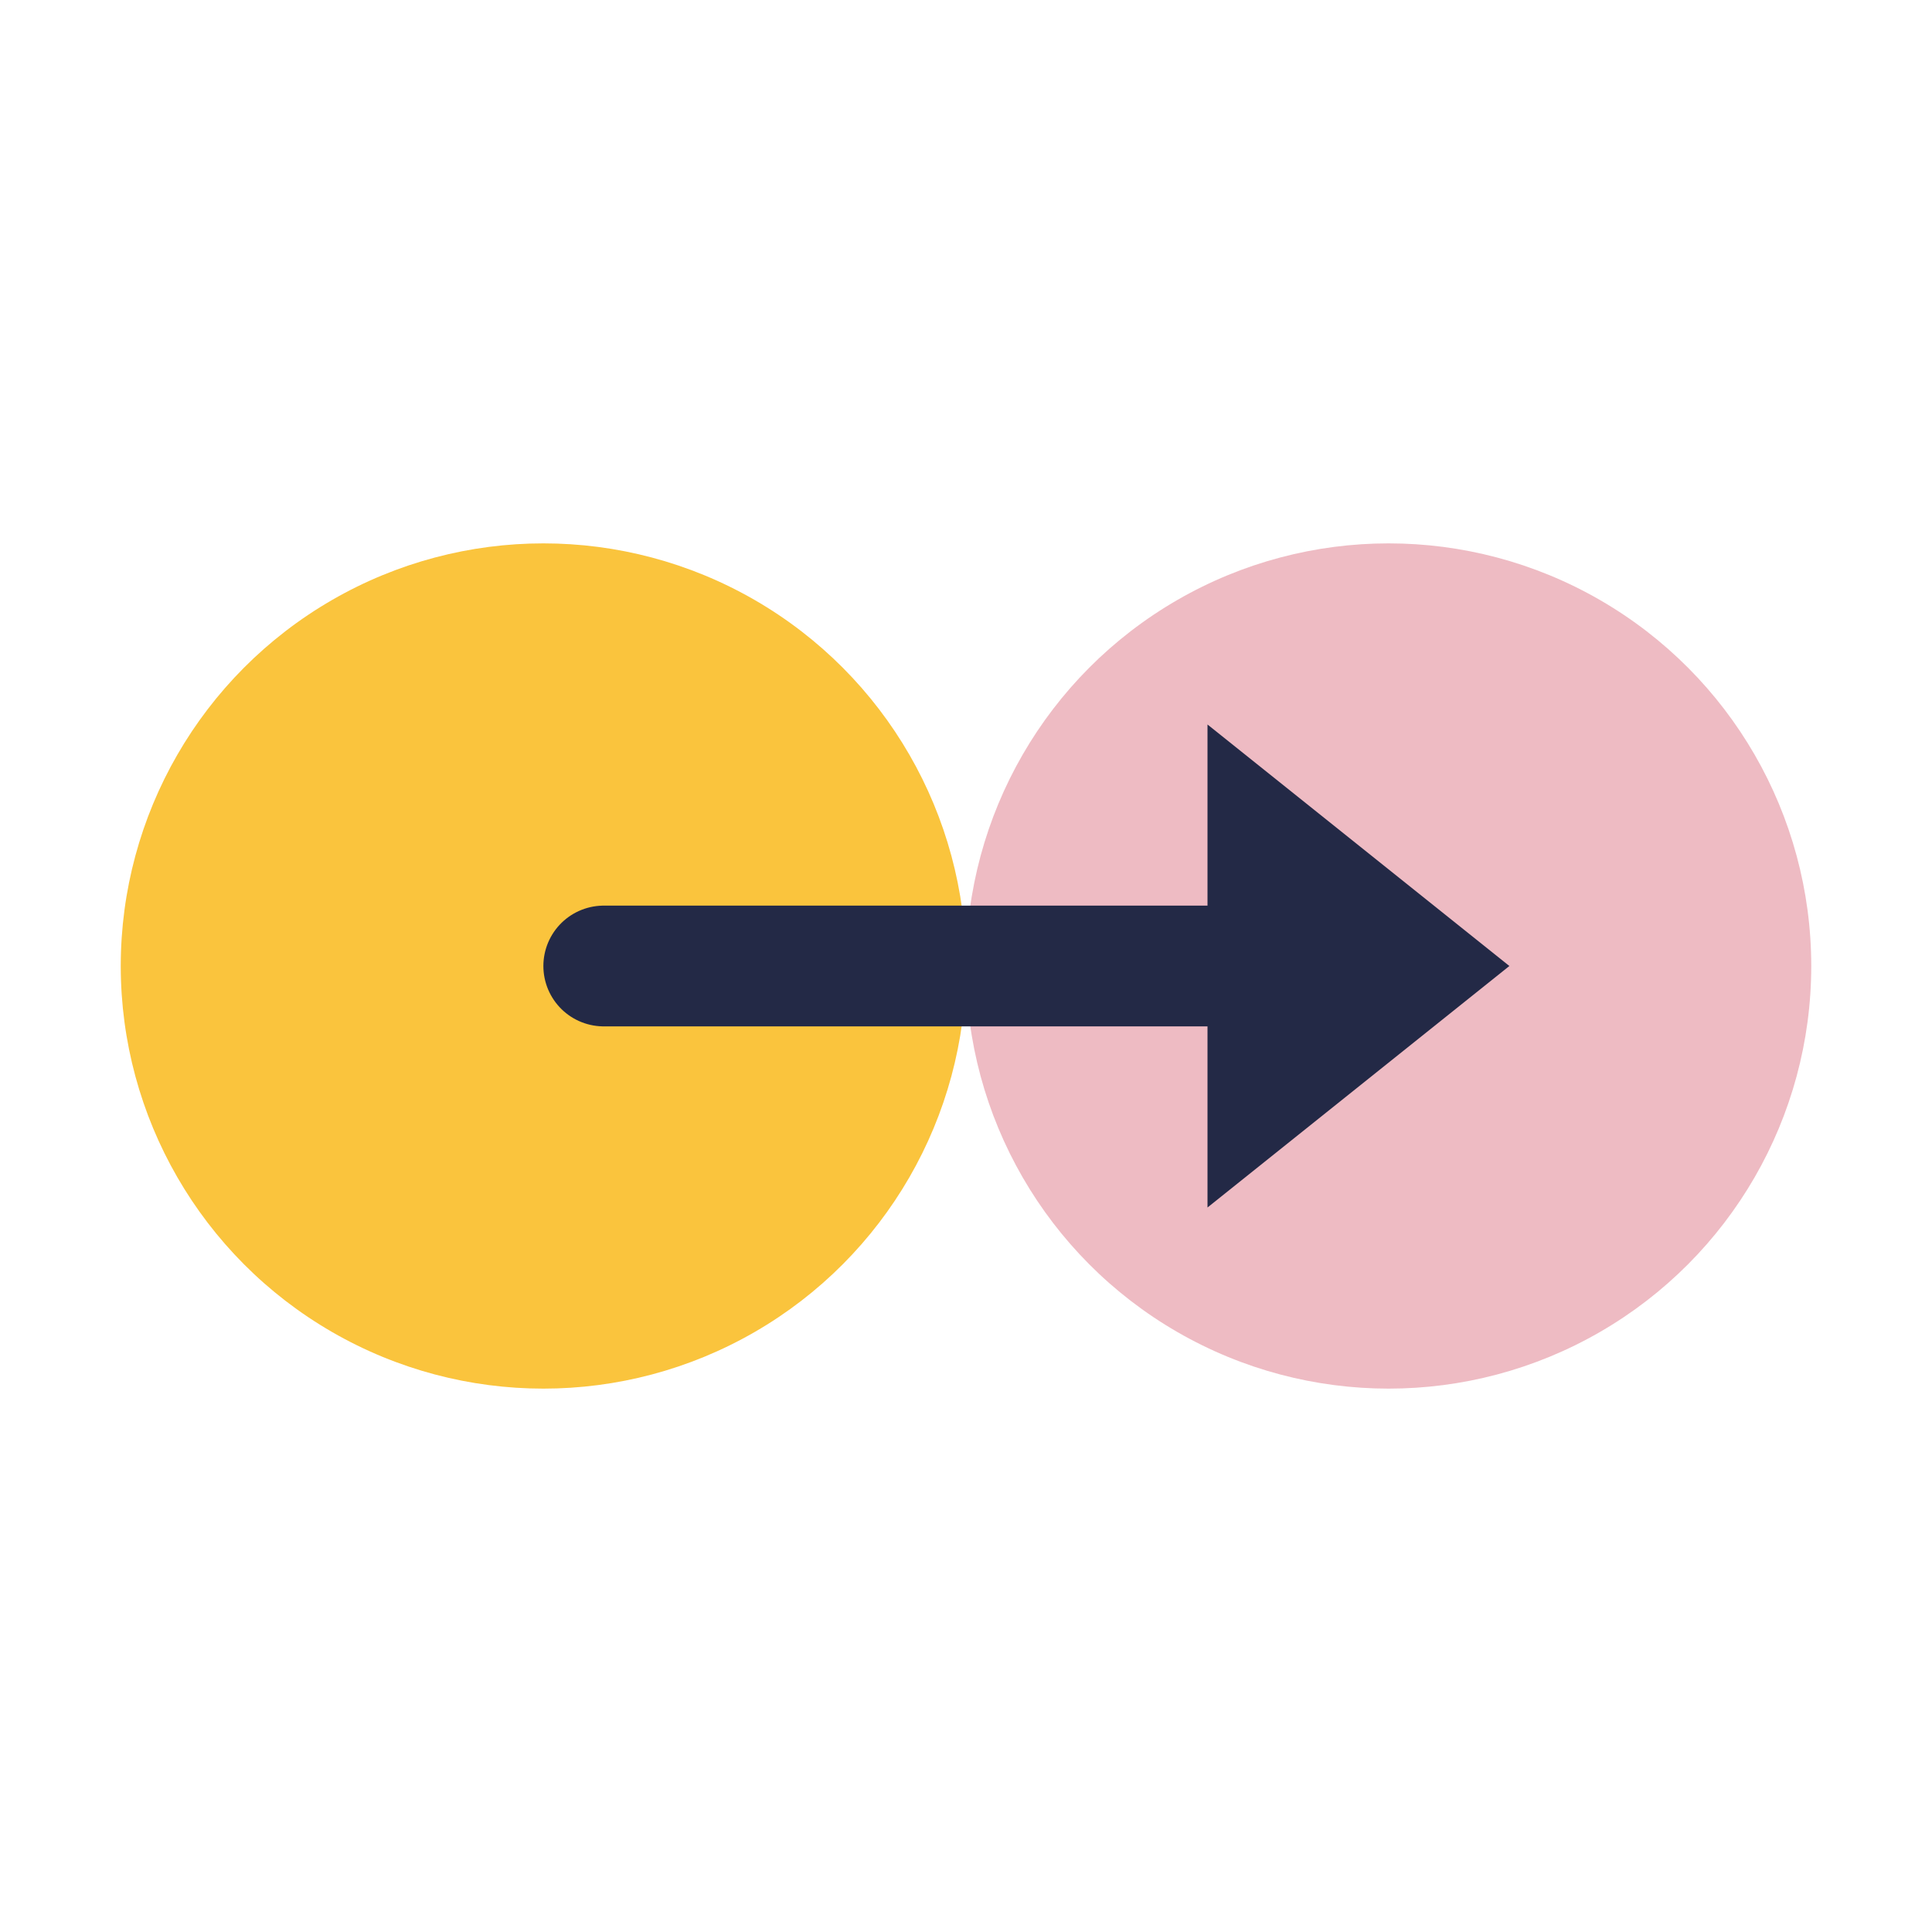
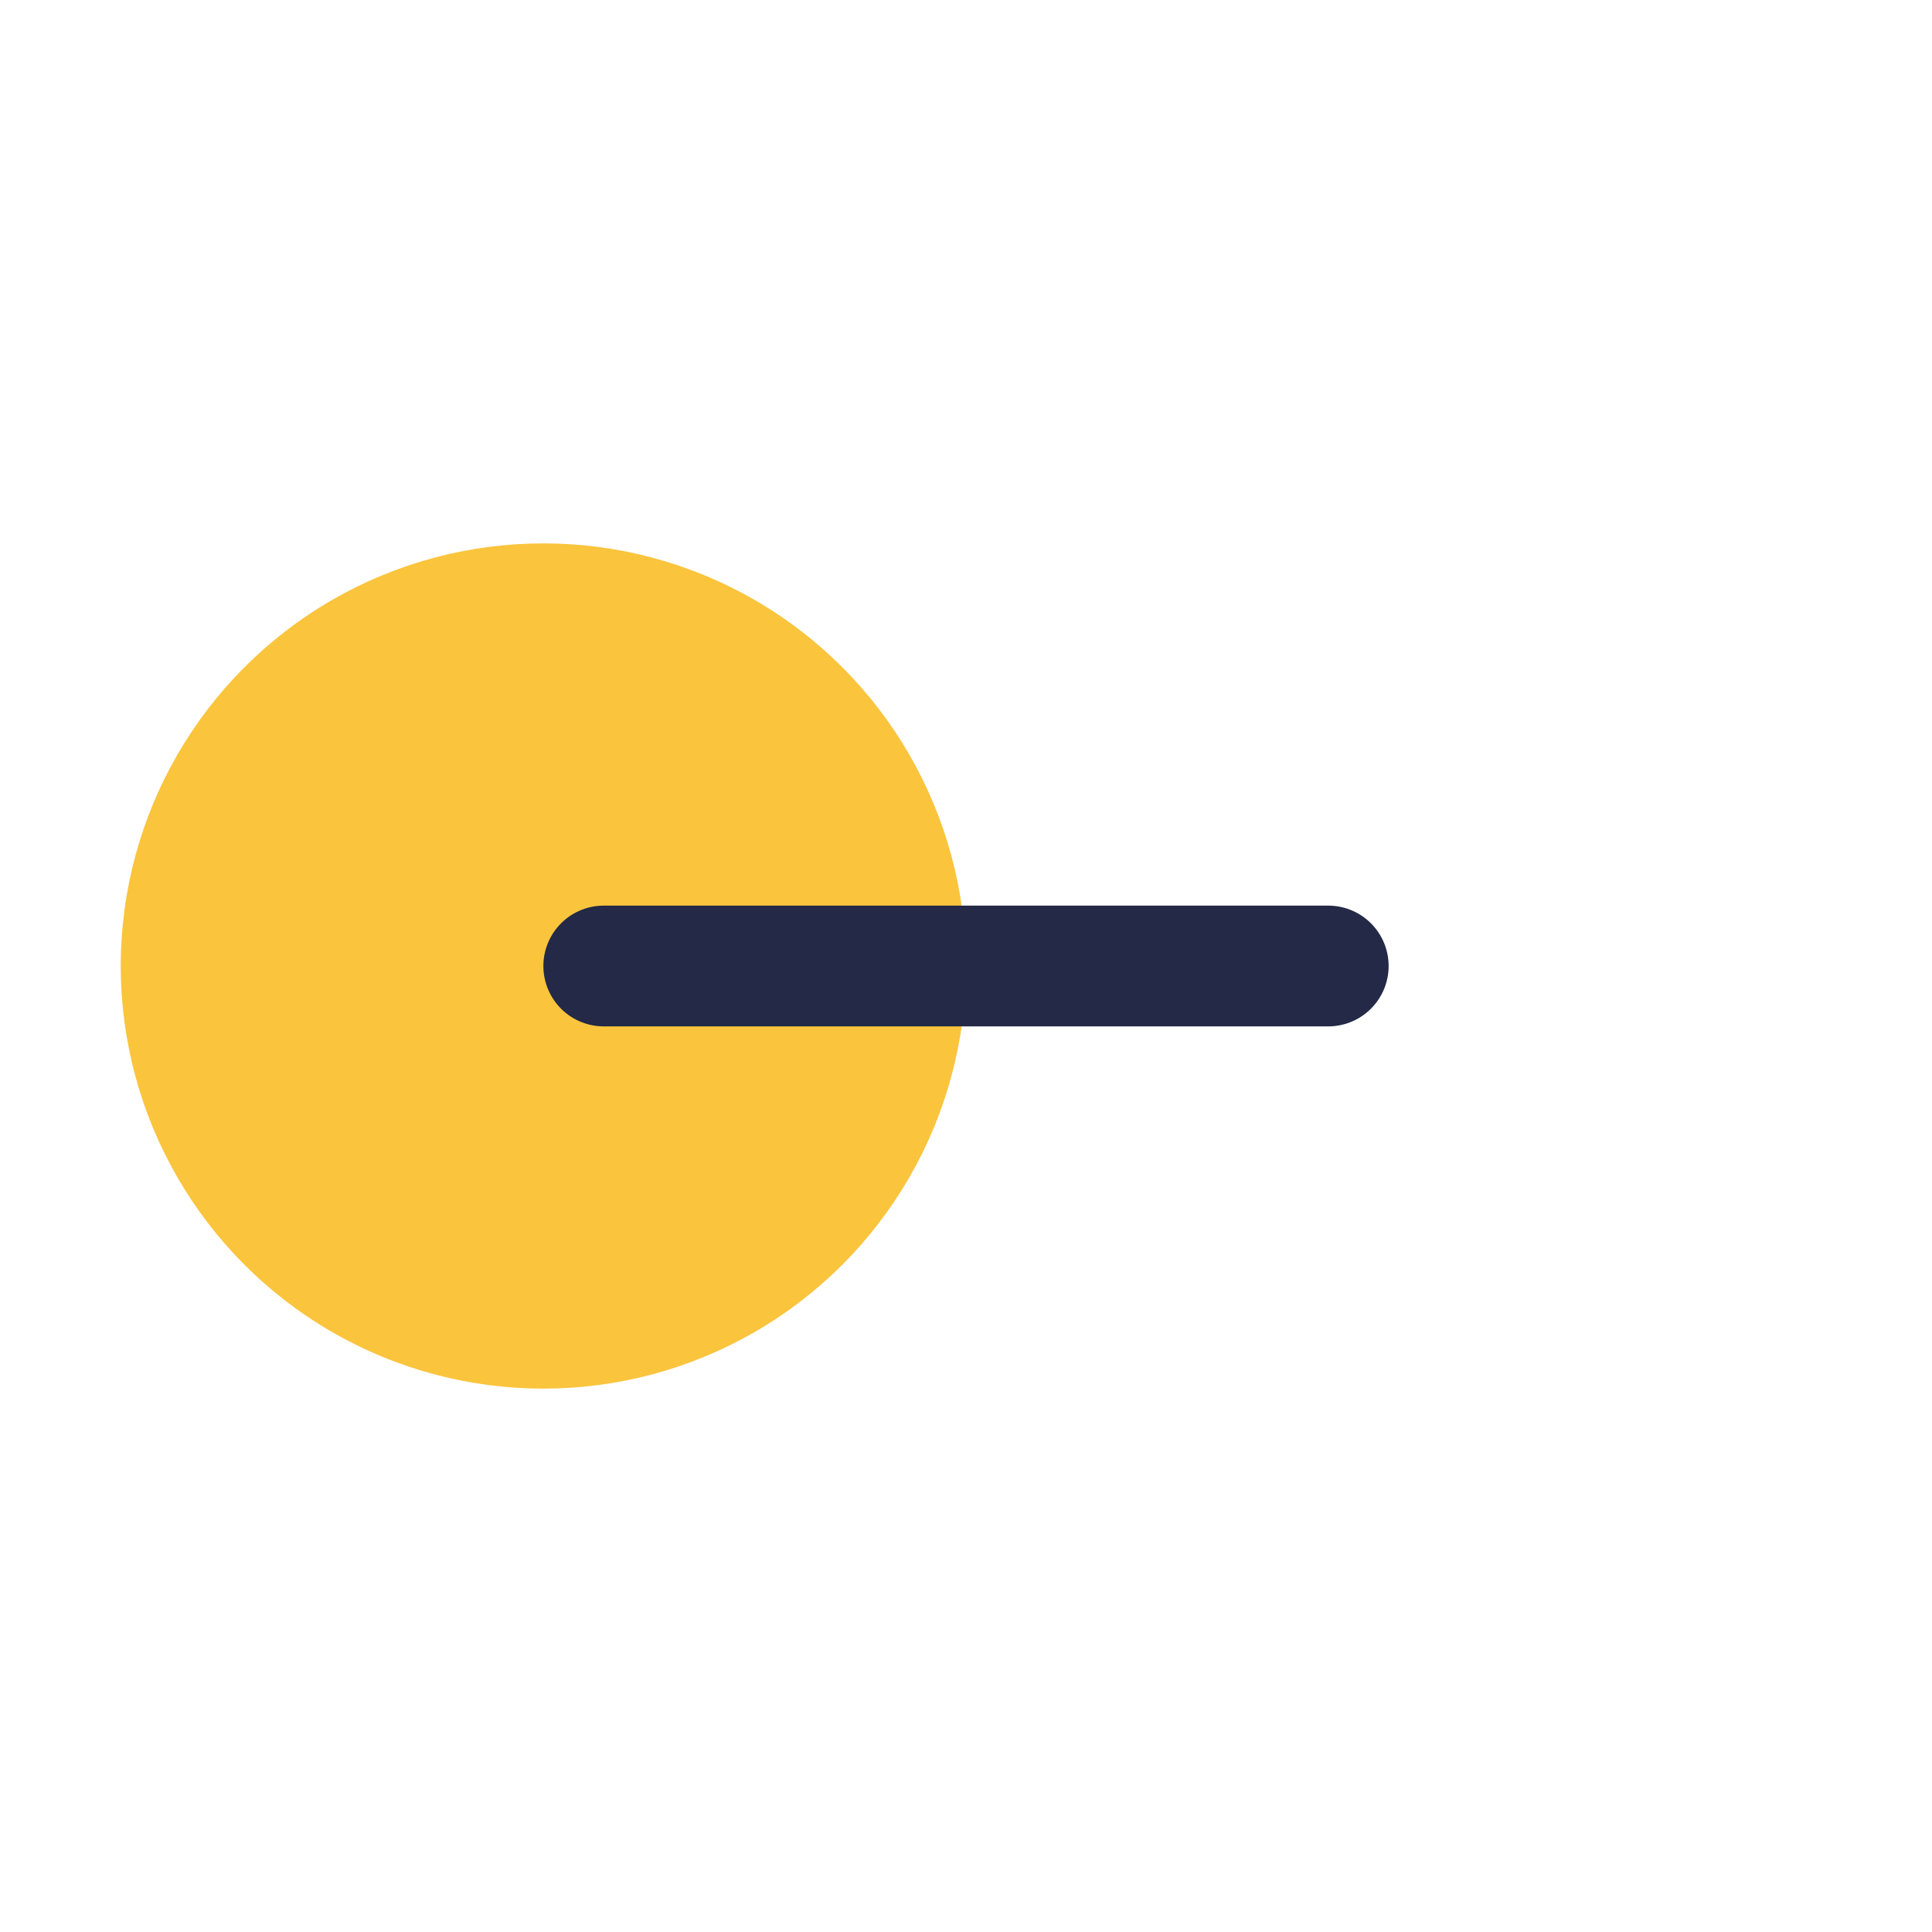
<svg xmlns="http://www.w3.org/2000/svg" width="32" height="32" viewBox="0 0 32 32">
-   <circle cx="23" cy="16" r="7" fill="#eebbc3" />
  <circle cx="9" cy="16" r="7" fill="#fac43d" />
  <path d="M10 16h12" stroke="#232946" stroke-width="2" stroke-linecap="round" />
-   <polygon points="20,12 25,16 20,20" fill="#232946" />
</svg>